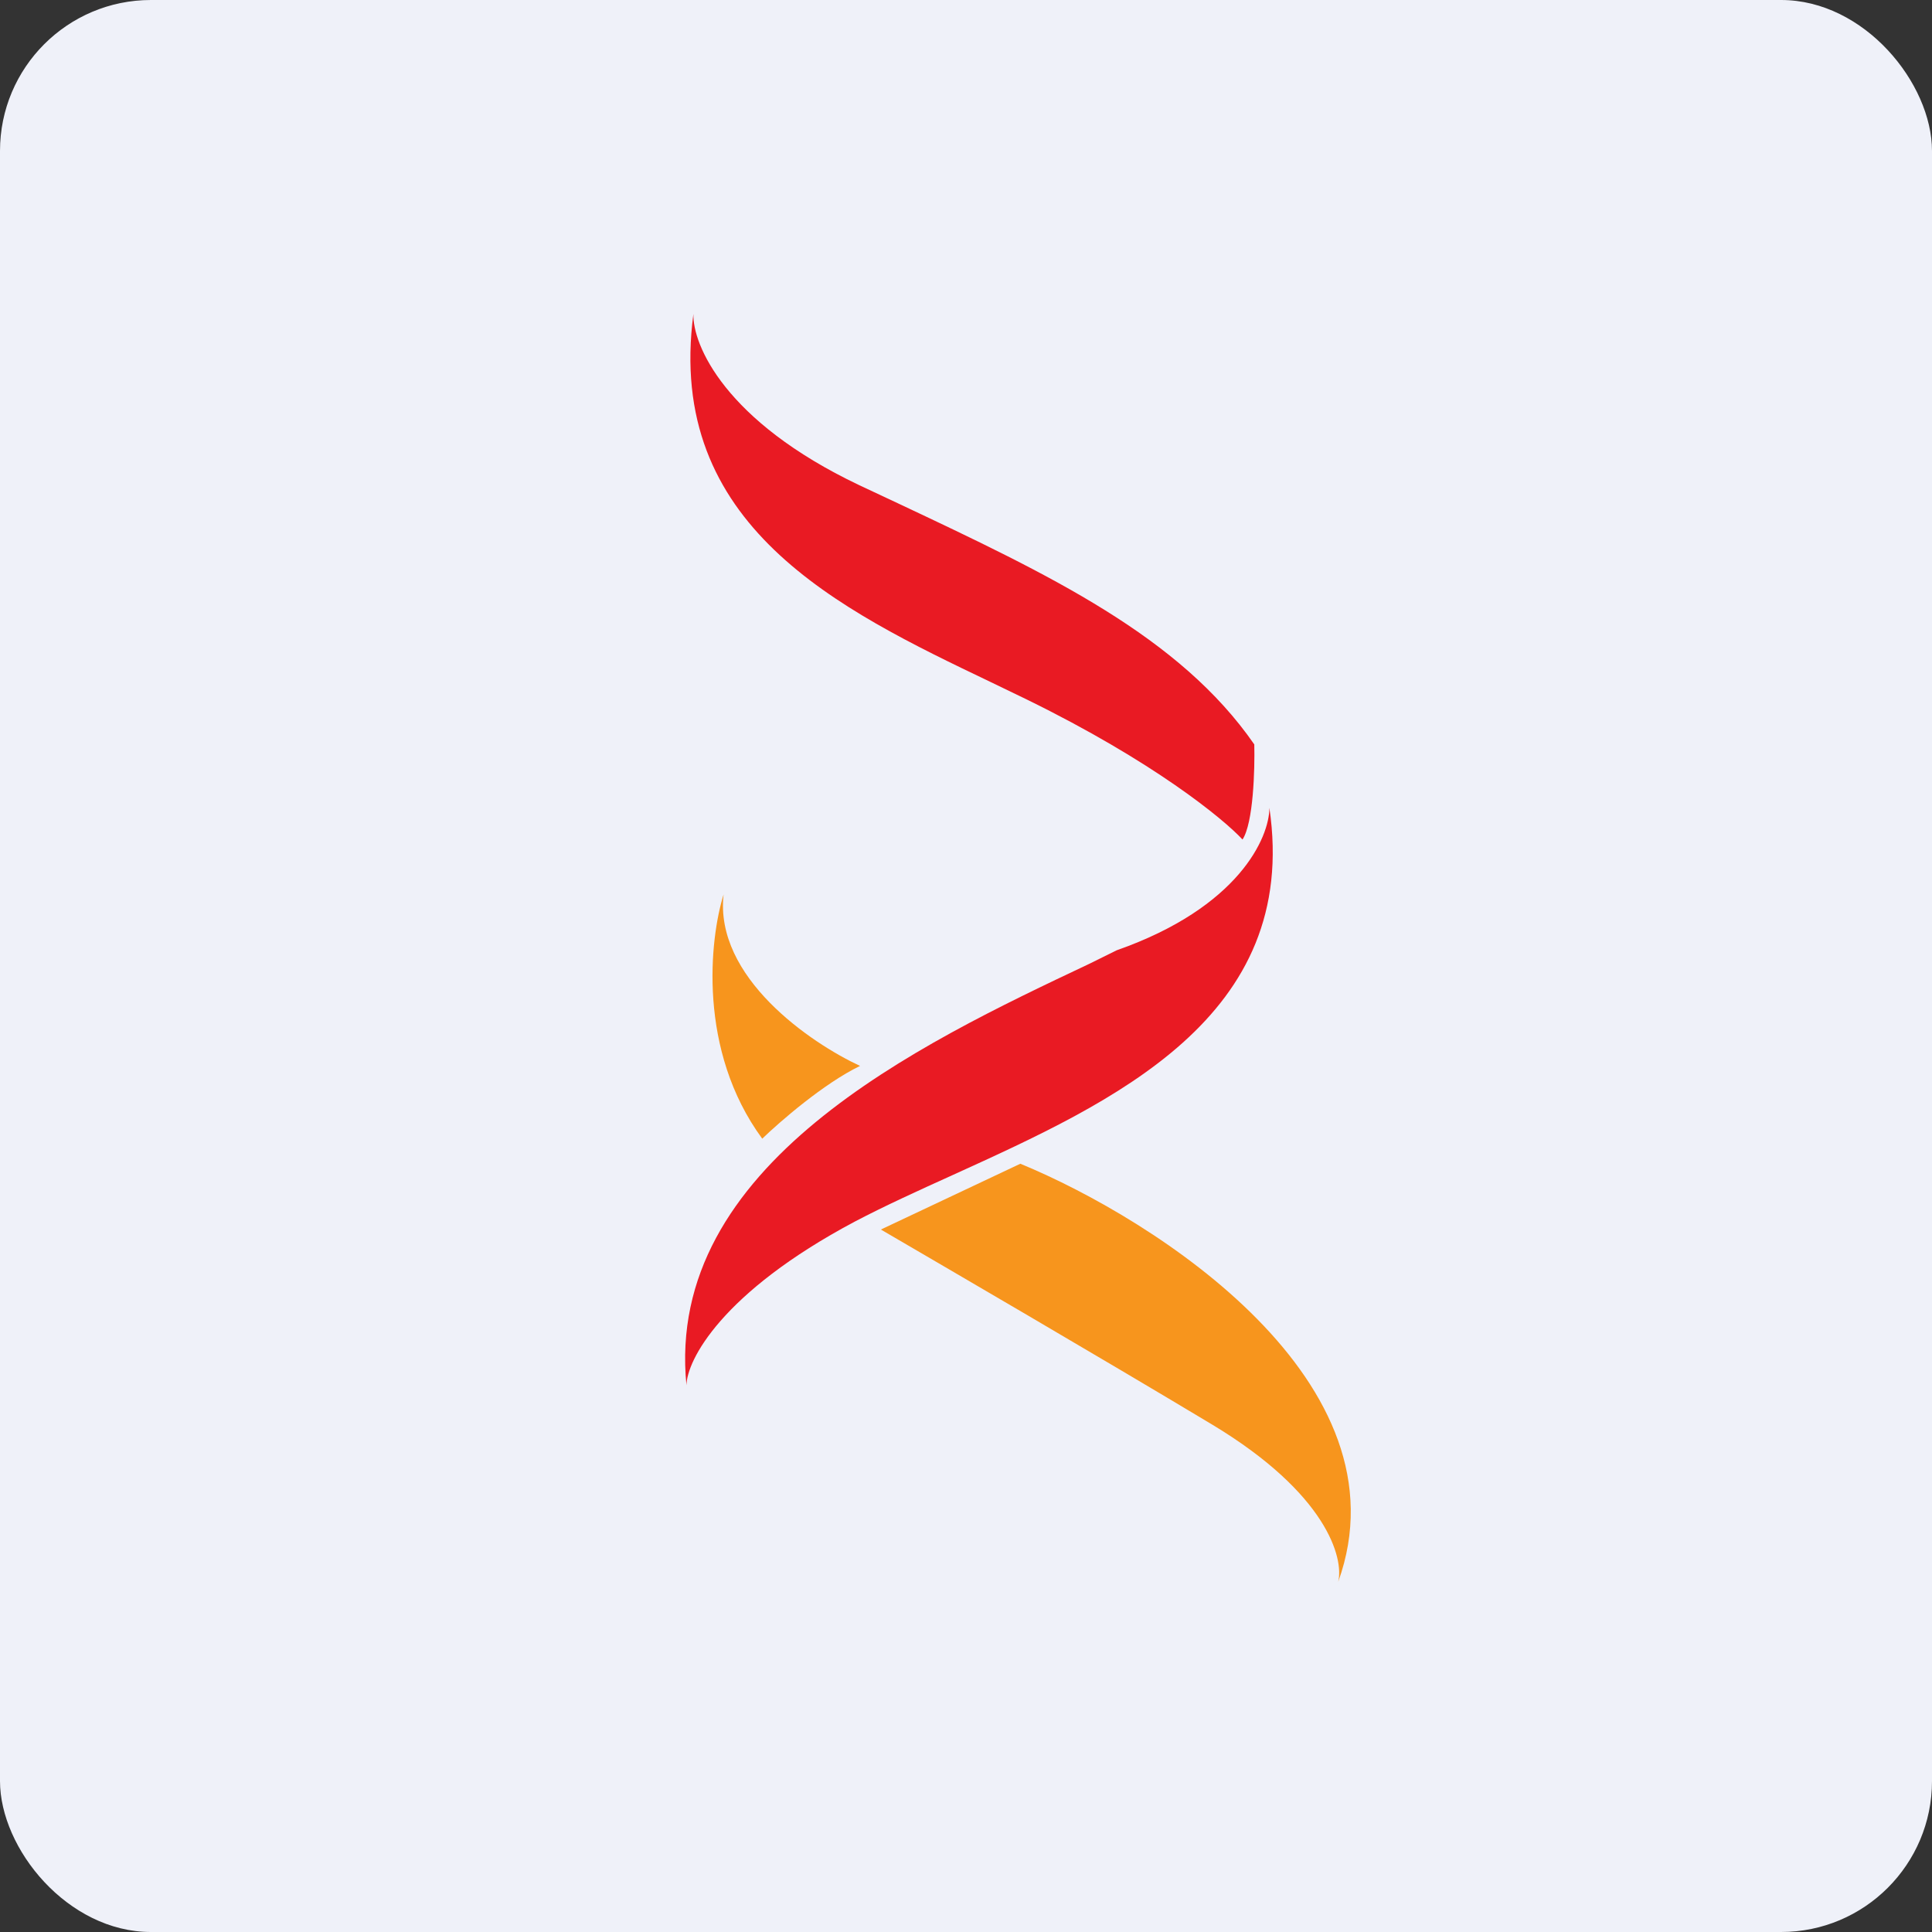
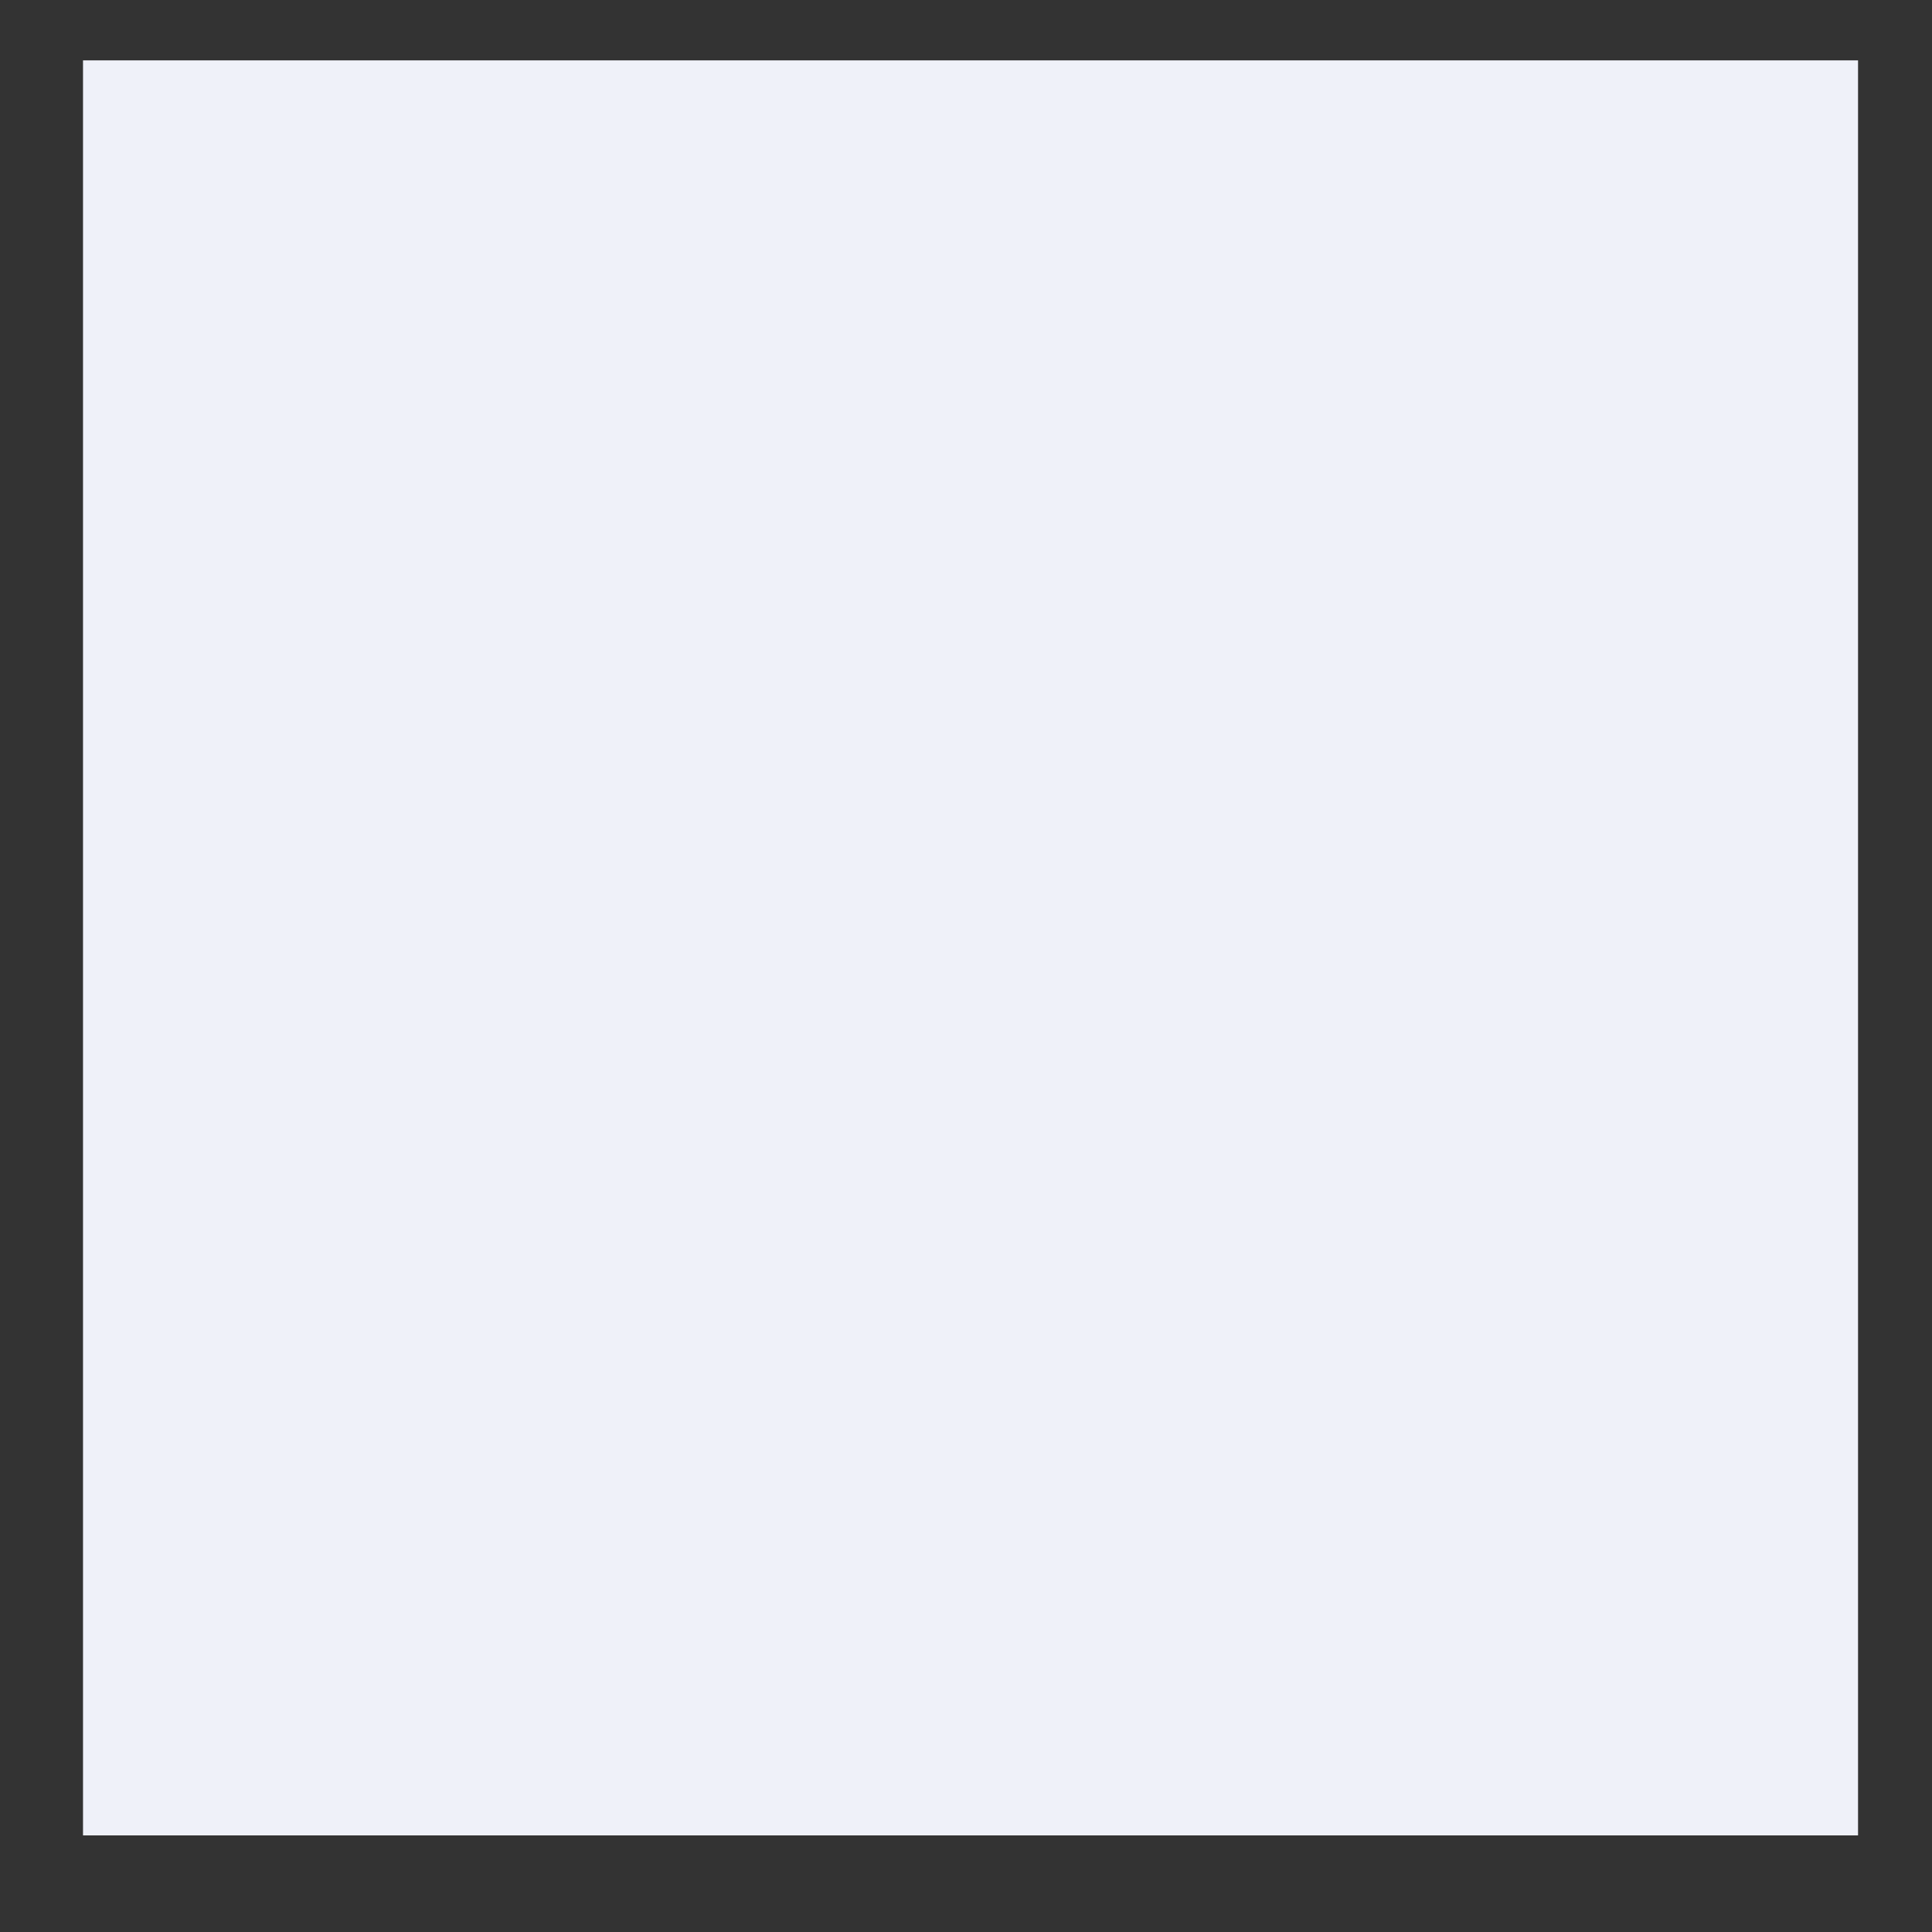
<svg xmlns="http://www.w3.org/2000/svg" width="64" height="64" viewBox="0 0 64 64">
  <rect x="0" y="0" width="64" height="64" fill="#333333" stroke="none" />
-   <rect x="0" y="0" width="64" height="64" rx="5" ry="5" fill="#eff1f9" />
  <path fill="#eff1f9" d="M 2.75,2 L 61.55,2 L 61.55,60.80 L 2.75,60.80 L 2.75,2" />
-   <path d="M 22.97,10.40 C 22.94,11.41 24,13.95 28.46,16.07 L 29.76,16.68 C 34.79,19.05 39.08,21.09 41.55,24.66 C 41.57,25.49 41.52,27.26 41.16,27.81 C 40.53,27.13 38.22,25.23 34.01,23.17 L 32.81,22.59 C 27.77,20.18 22.04,17.41 22.97,10.40 L 22.97,10.40 M 42.05,26.76 C 42.05,27.74 41.04,30.06 36.99,31.48 L 36.08,31.93 C 30.43,34.60 22.01,38.59 22.74,45.89 C 22.75,45.07 23.89,42.82 28.31,40.47 C 29.30,39.95 30.42,39.44 31.57,38.92 C 36.89,36.50 43.07,33.70 42.05,26.76 L 42.05,26.76" fill="#e91a23" />
-   <path d="M 25.25,37.72 C 25.83,37.16 27.29,35.89 28.49,35.31 C 26.85,34.55 23.66,32.37 23.97,29.63 C 23.51,31.10 23.10,34.79 25.25,37.72 L 25.25,37.72 M 29.18,40.73 L 33.80,38.55 C 38.31,40.41 46.71,45.80 44.33,52.40 C 44.52,51.61 43.95,49.48 40.17,47.20 C 36.39,44.93 31.27,41.95 29.18,40.73" fill="#f7951d" />
</svg>